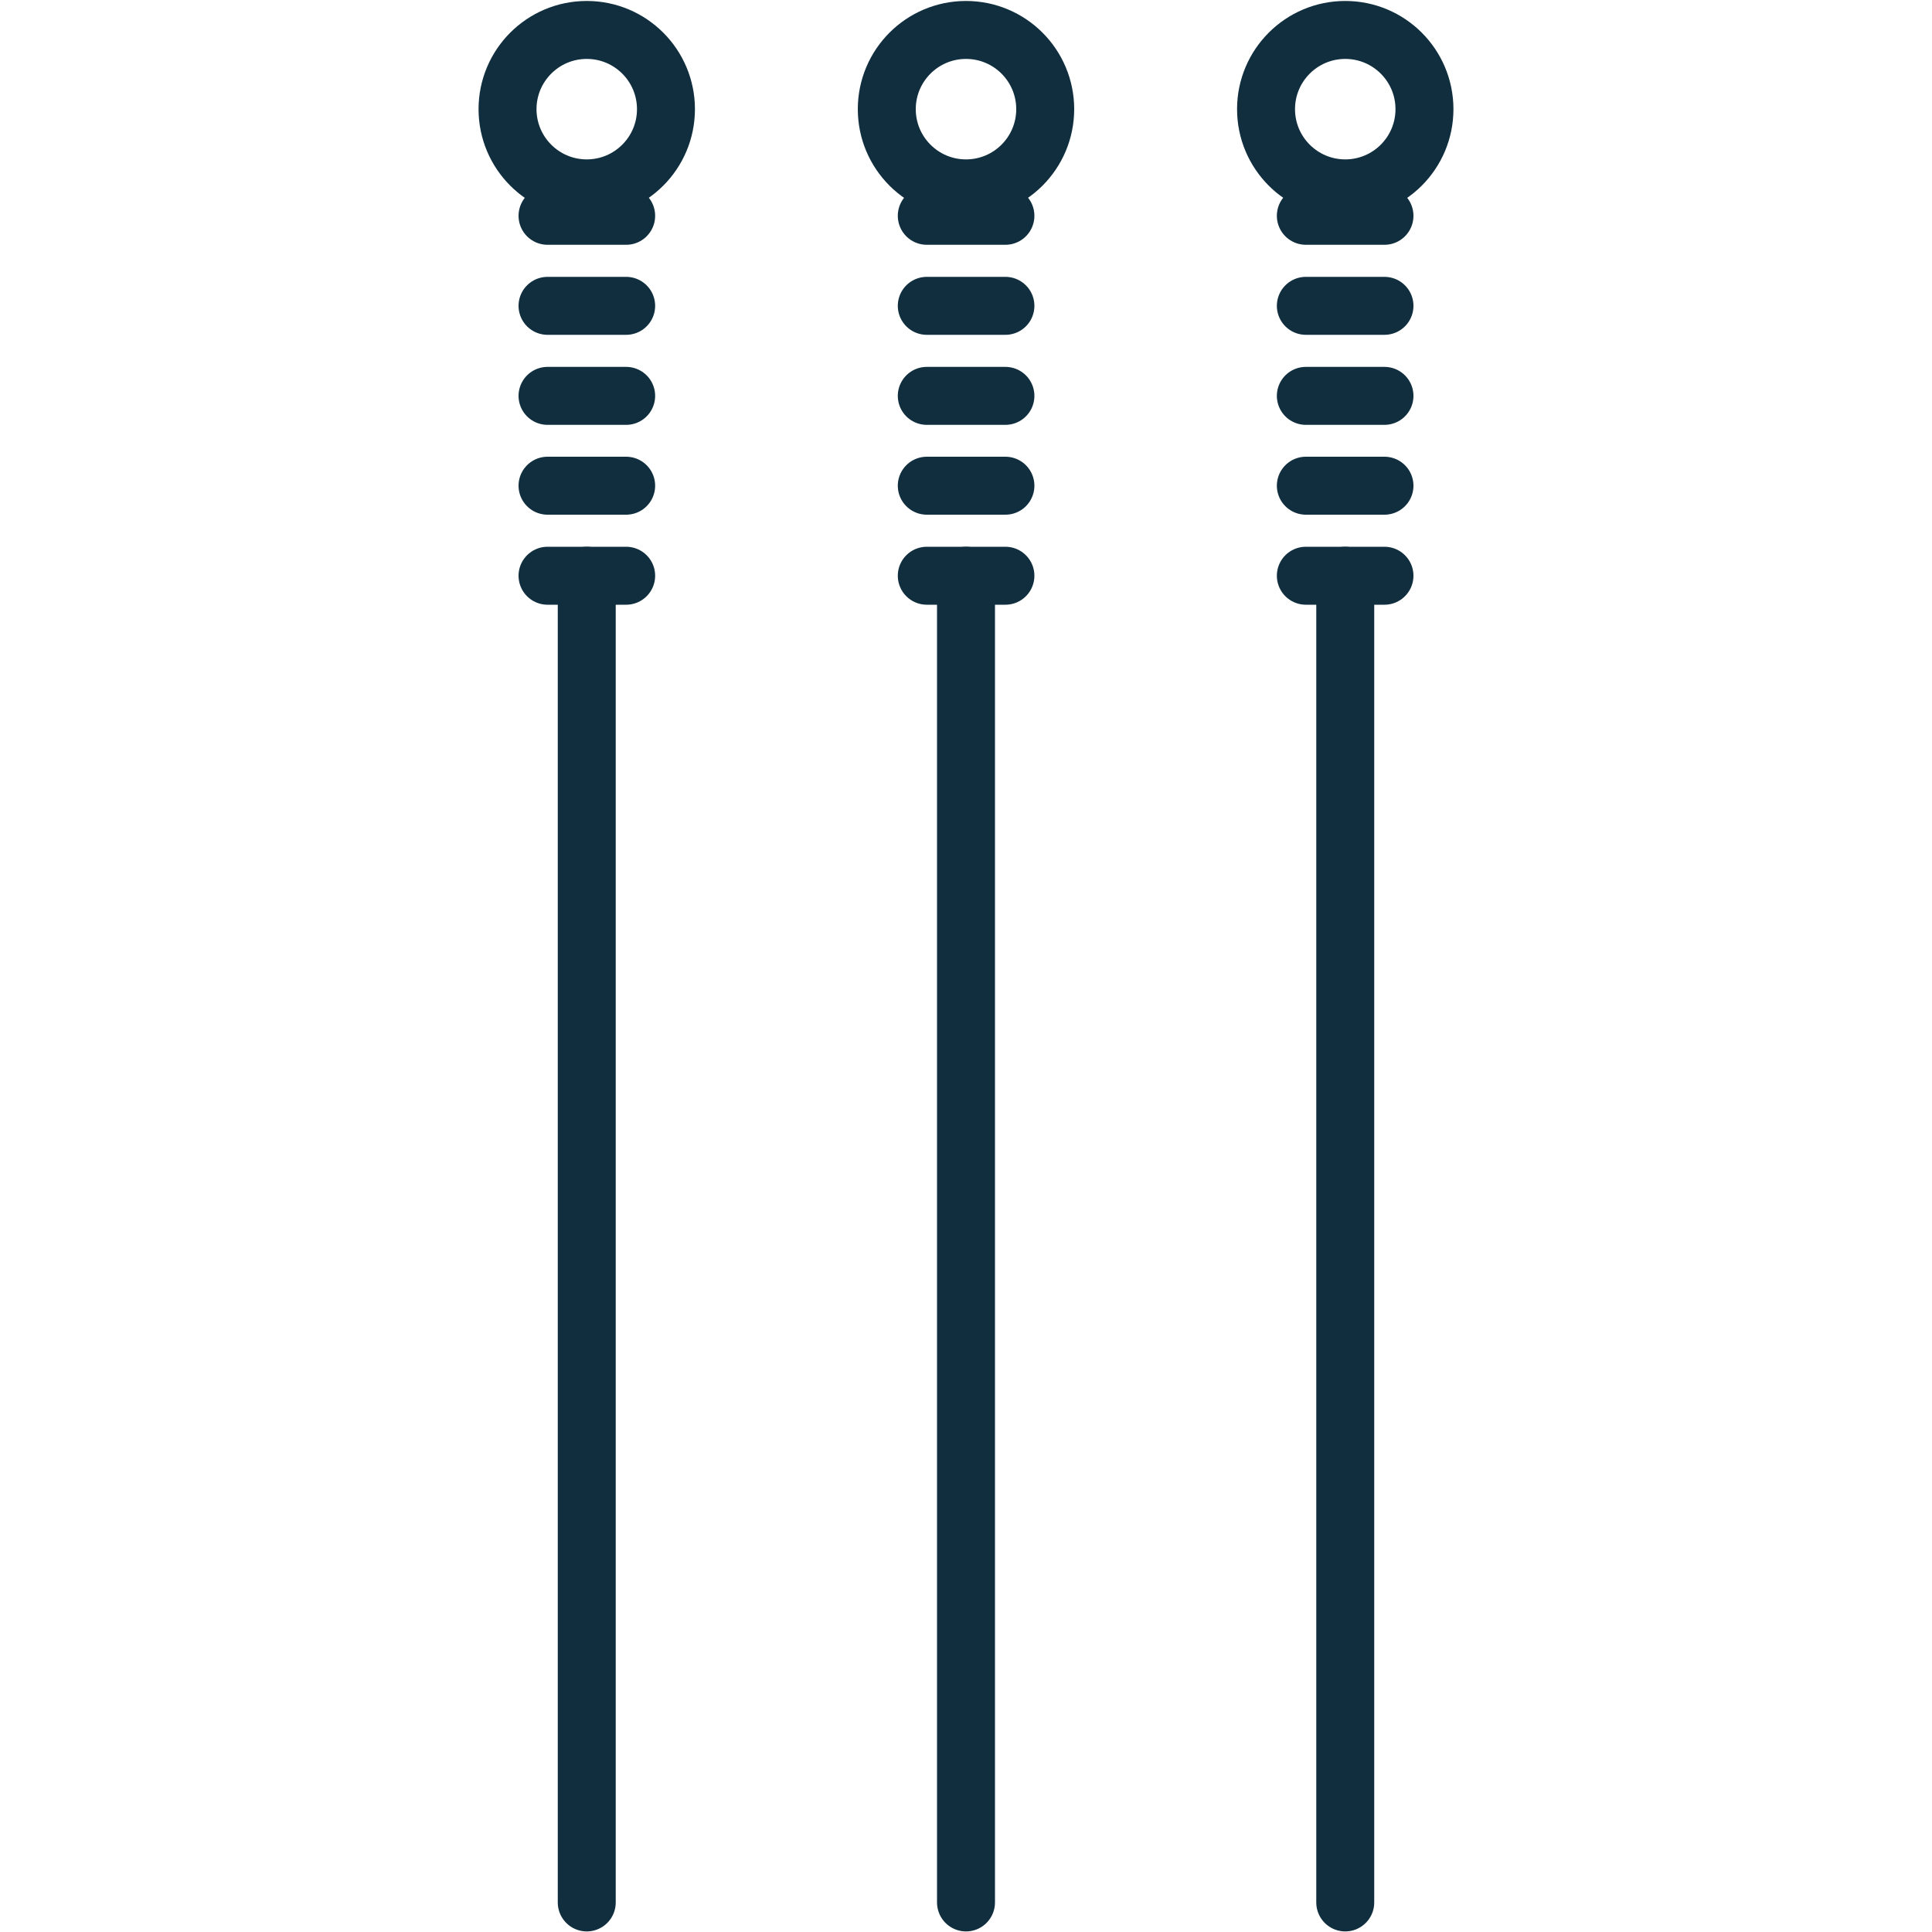
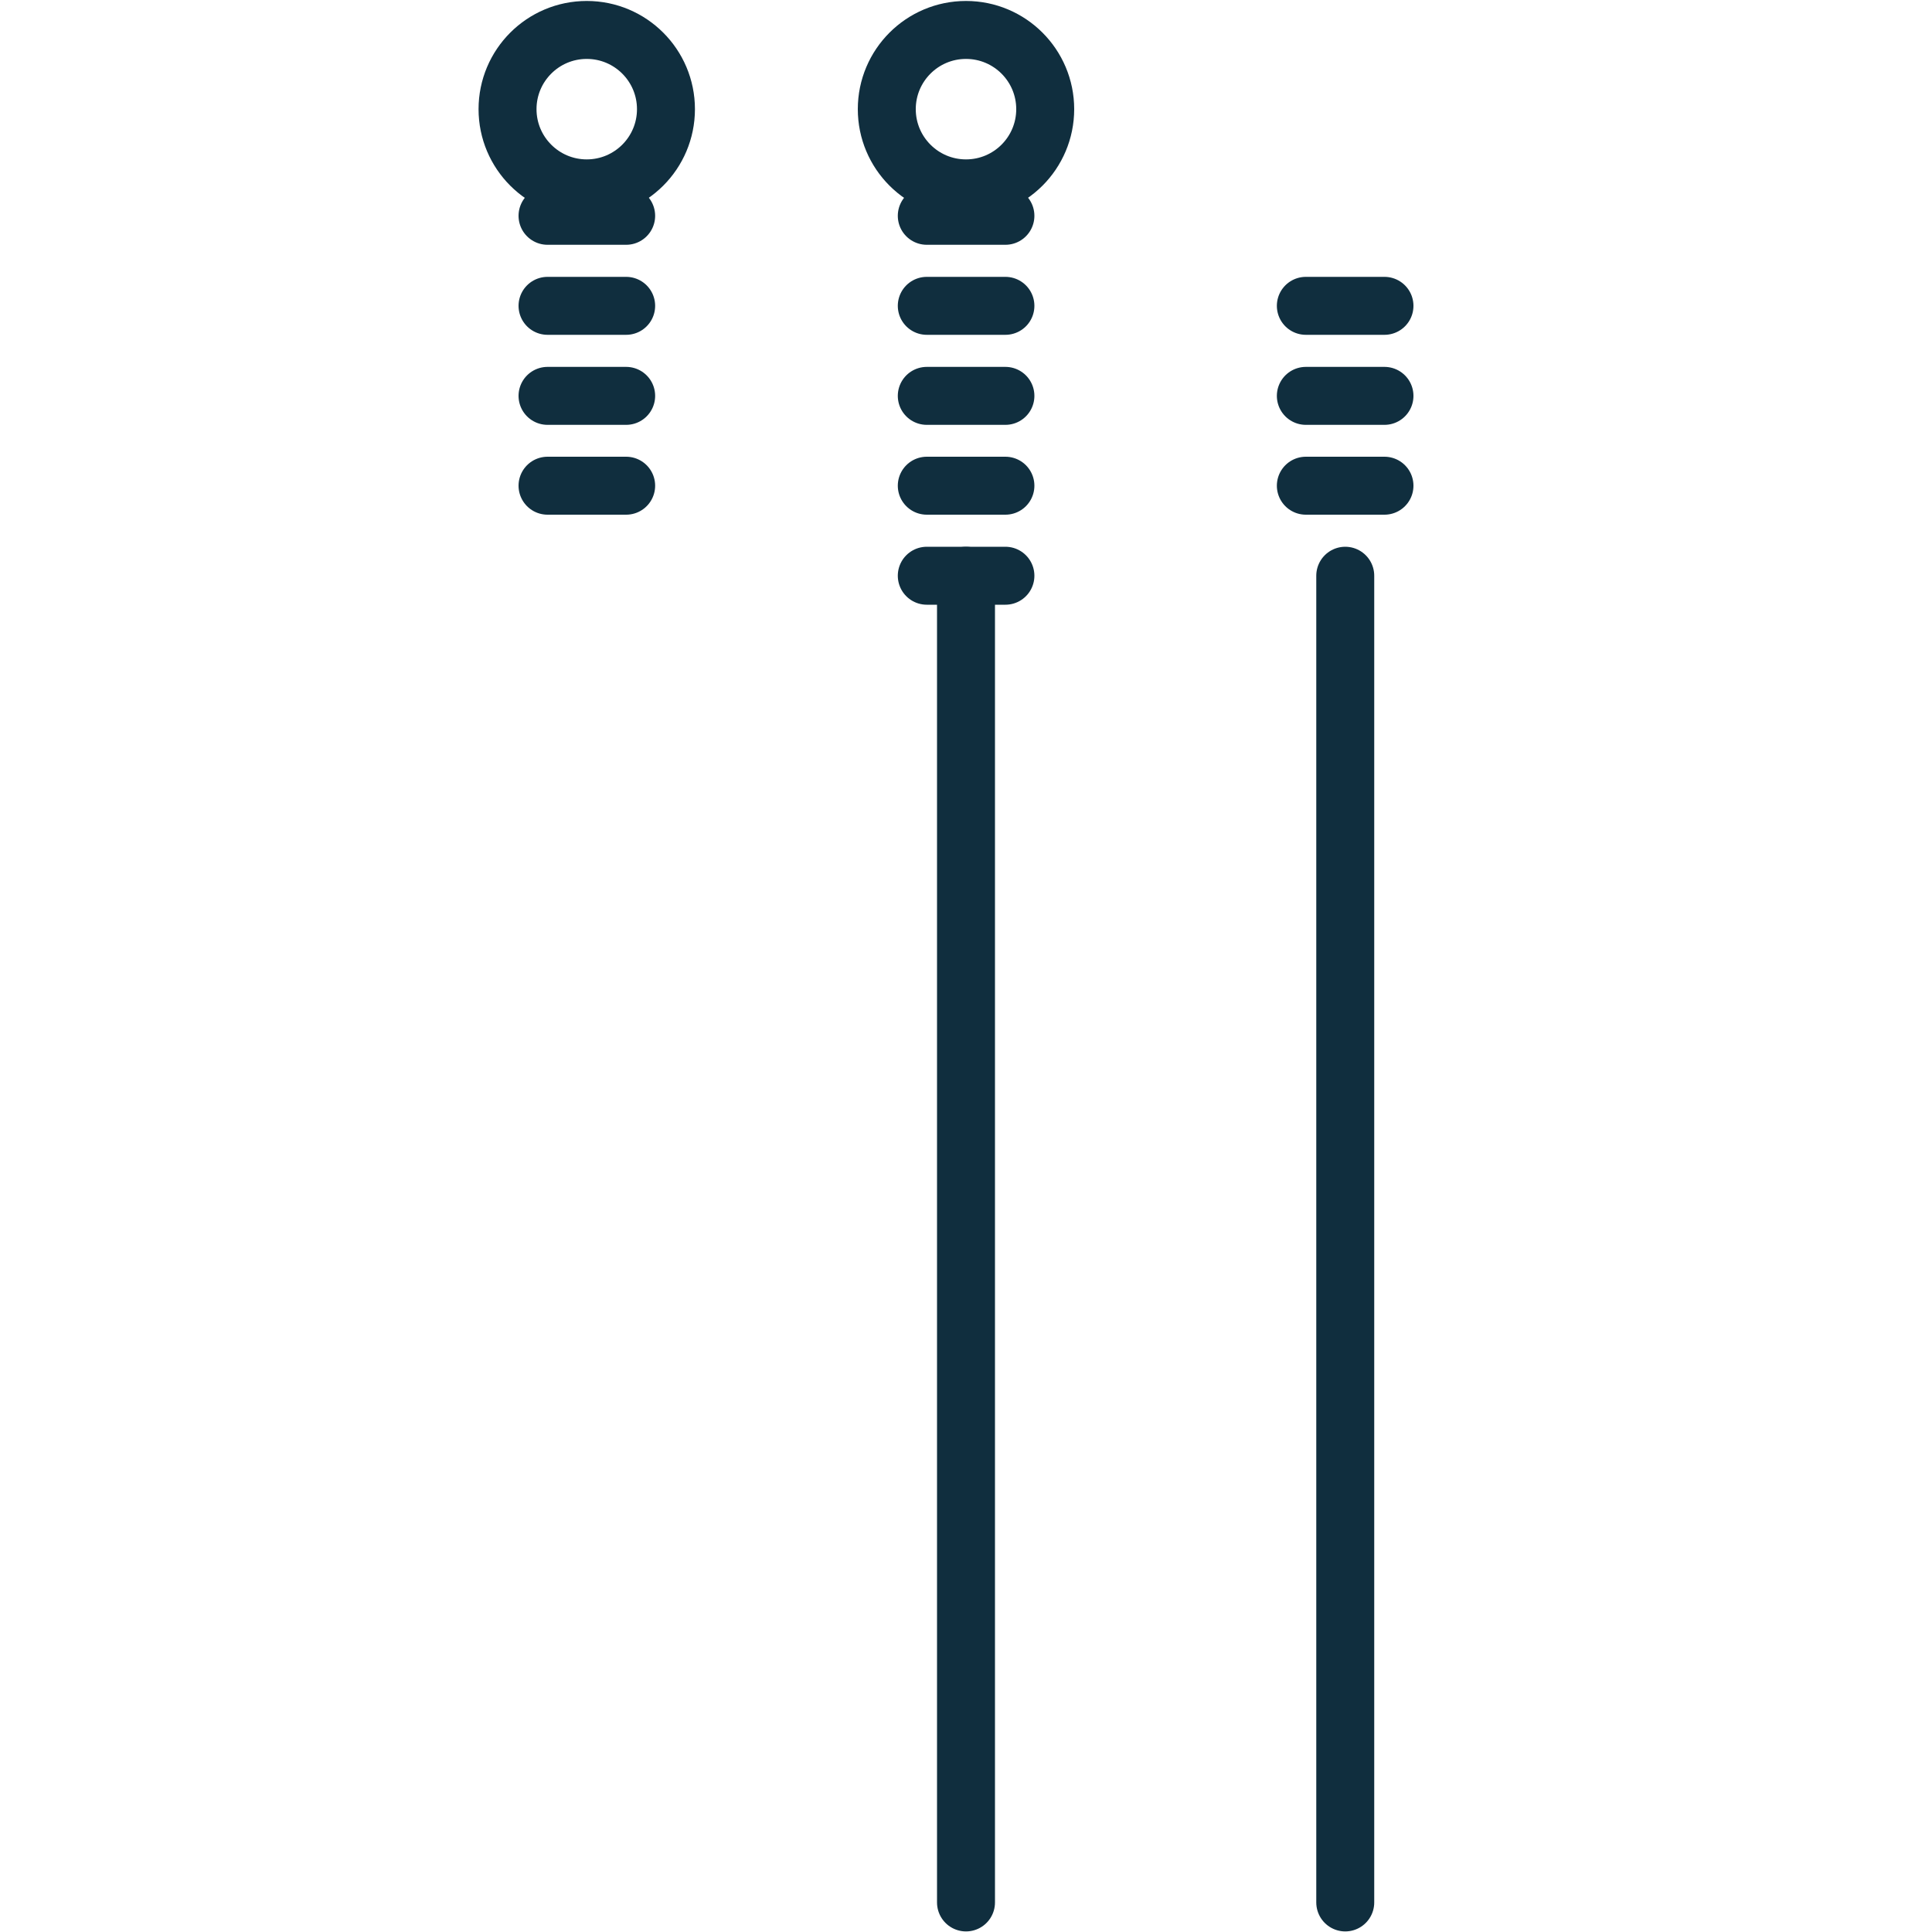
<svg xmlns="http://www.w3.org/2000/svg" viewBox="0 0 100 100">
  <defs>
    <style>.cls-1{fill:none;stroke:#102e3e;stroke-linecap:round;stroke-linejoin:round;stroke-width:3px;}</style>
  </defs>
  <title>akupunktur</title>
  <g id="Layer_1" data-name="Layer 1">
-     <line class="cls-1" x1="30.37" y1="29.8" x2="30.37" y2="98.47" />
    <line class="cls-1" x1="32.41" y1="11.17" x2="28.34" y2="11.17" />
    <line class="cls-1" x1="32.41" y1="15.83" x2="28.34" y2="15.83" />
    <line class="cls-1" x1="32.41" y1="20.49" x2="28.34" y2="20.49" />
    <line class="cls-1" x1="32.41" y1="25.14" x2="28.34" y2="25.14" />
-     <line class="cls-1" x1="32.41" y1="29.8" x2="28.34" y2="29.8" />
    <circle class="cls-1" cx="30.37" cy="5.65" r="4.1" />
    <line class="cls-1" x1="50" y1="29.8" x2="50" y2="98.47" />
    <line class="cls-1" x1="52.04" y1="11.17" x2="47.97" y2="11.17" />
    <line class="cls-1" x1="52.04" y1="15.83" x2="47.97" y2="15.83" />
    <line class="cls-1" x1="52.04" y1="20.49" x2="47.97" y2="20.49" />
    <line class="cls-1" x1="52.04" y1="25.14" x2="47.97" y2="25.14" />
    <line class="cls-1" x1="52.04" y1="29.8" x2="47.97" y2="29.8" />
    <circle class="cls-1" cx="50" cy="5.65" r="4.1" />
    <line class="cls-1" x1="69.63" y1="29.8" x2="69.63" y2="98.47" />
-     <line class="cls-1" x1="71.66" y1="11.17" x2="67.59" y2="11.17" />
    <line class="cls-1" x1="71.66" y1="15.83" x2="67.59" y2="15.83" />
    <line class="cls-1" x1="71.66" y1="20.49" x2="67.59" y2="20.49" />
    <line class="cls-1" x1="71.66" y1="25.14" x2="67.59" y2="25.14" />
-     <line class="cls-1" x1="71.66" y1="29.8" x2="67.59" y2="29.8" />
-     <circle class="cls-1" cx="69.63" cy="5.65" r="4.1" />
  </g>
</svg>